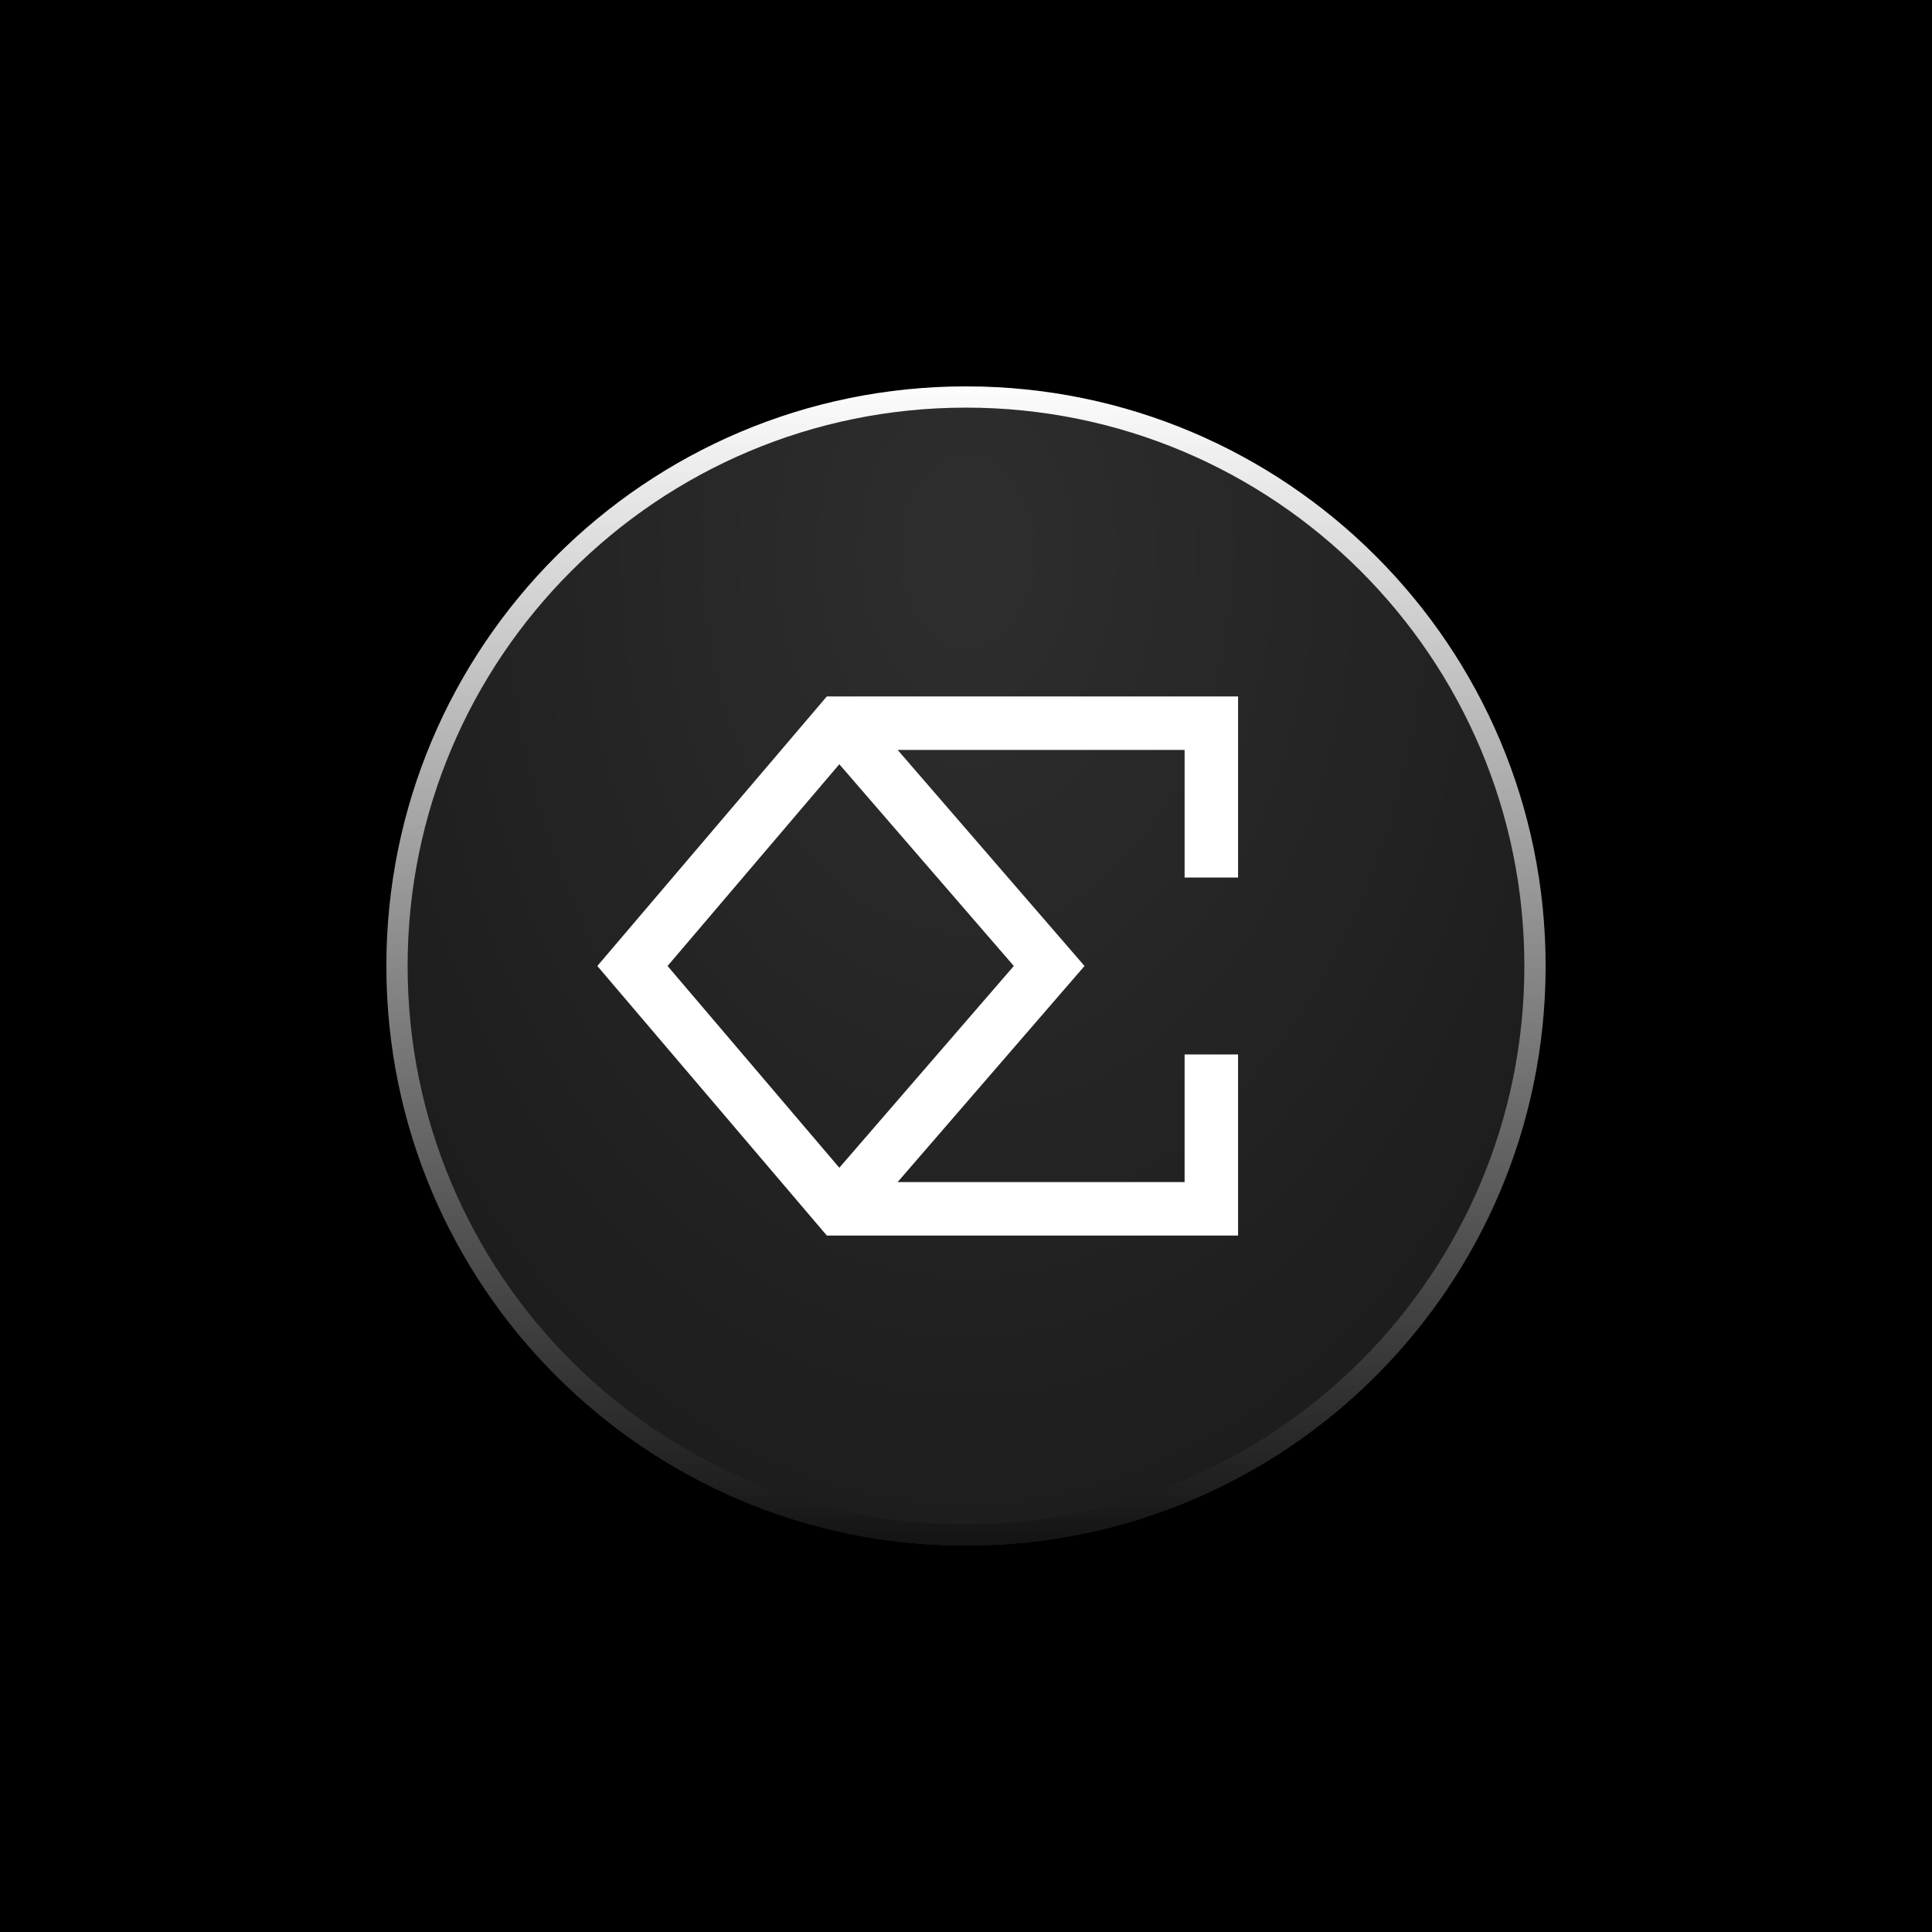
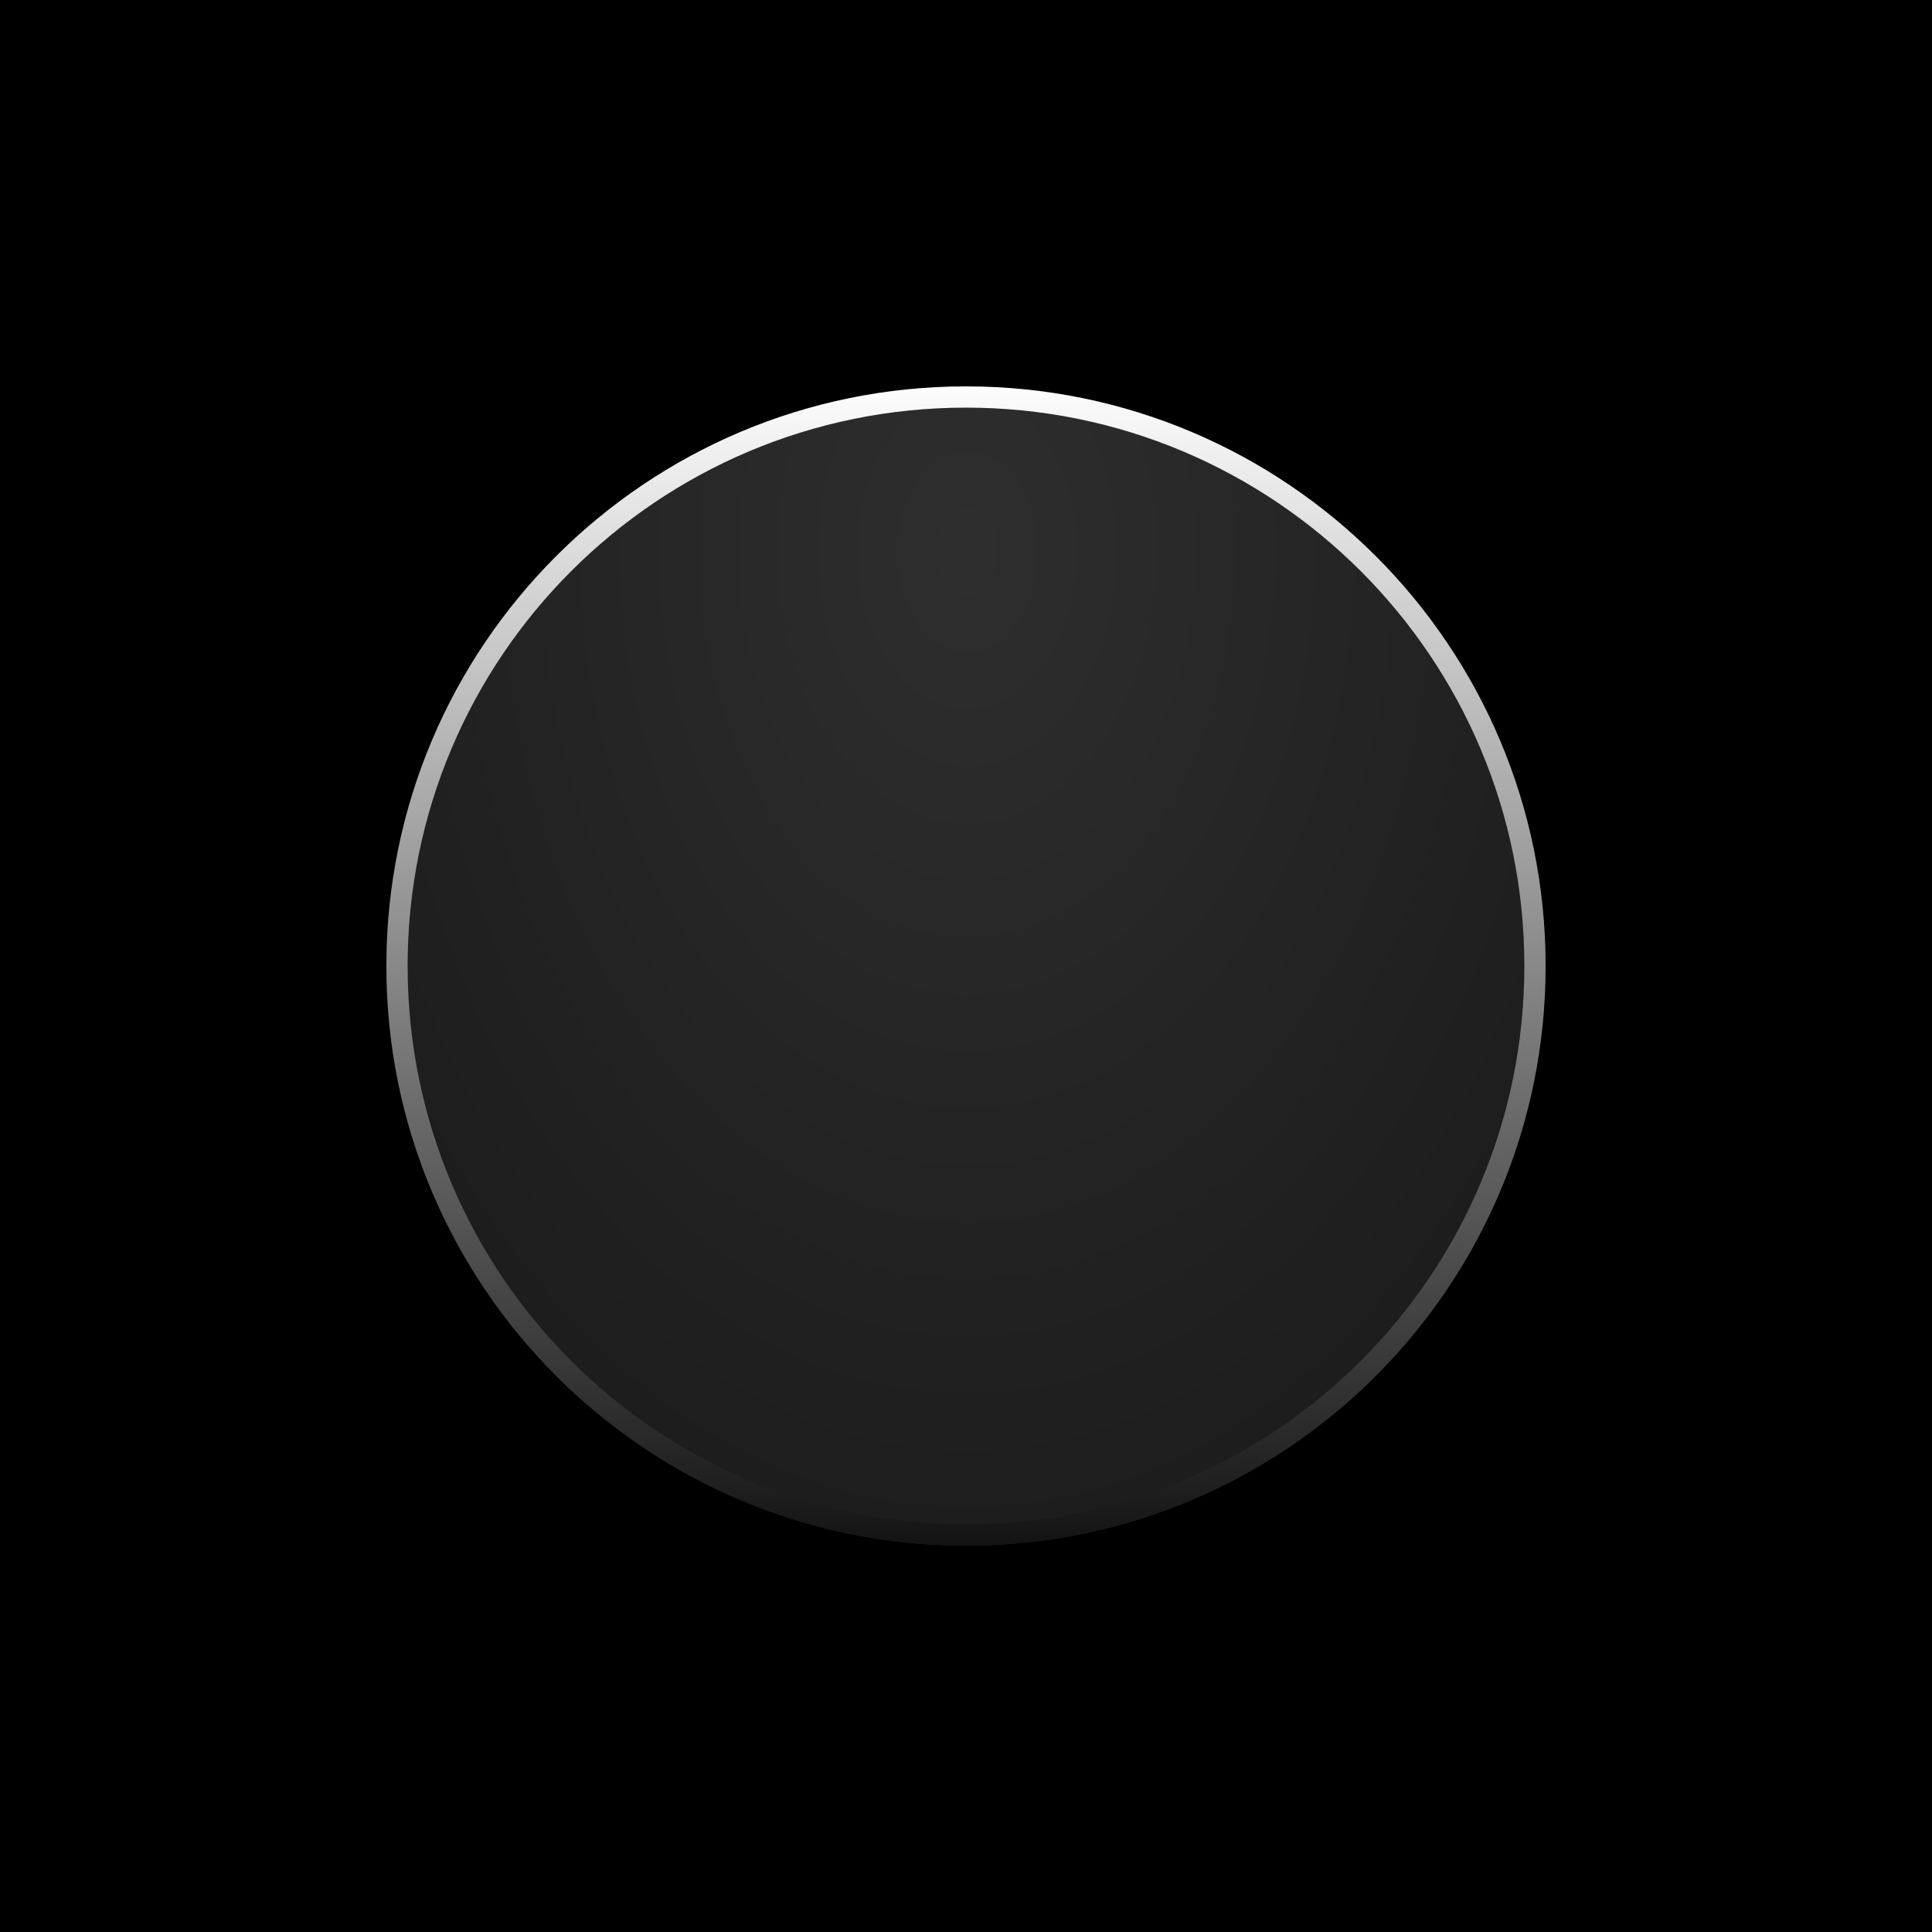
<svg xmlns="http://www.w3.org/2000/svg" fill="none" viewBox="0 0 500 500">
  <g id="Icon=Ethena">
    <rect fill="black" height="500" width="500" />
-     <path d="M249.995 102.713H250C331.343 102.713 397.285 168.654 397.285 249.997V250.003C397.285 331.346 331.343 397.287 250 397.287H249.995C168.652 397.287 102.71 331.346 102.71 250.003V249.997C102.71 168.654 168.652 102.713 249.995 102.713Z" fill="#111111" stroke="#111111" stroke-width="5.426" />
+     <path d="M249.995 102.713H250C331.343 102.713 397.285 168.654 397.285 249.997C397.285 331.346 331.343 397.287 250 397.287H249.995C168.652 397.287 102.71 331.346 102.71 250.003V249.997C102.71 168.654 168.652 102.713 249.995 102.713Z" fill="#111111" stroke="#111111" stroke-width="5.426" />
    <path d="M250 100H249.995C167.154 100 99.998 167.156 99.998 249.997V250.003C99.998 332.844 167.154 400 249.995 400H250C332.842 400 399.998 332.844 399.998 250.003V249.997C399.998 167.156 332.842 100 250 100Z" fill="url(#paint0_radial_39_46200)" fill-opacity="0.7" />
    <path d="M249.995 102.747H250C331.324 102.747 397.25 168.673 397.25 249.997V250.003C397.25 331.327 331.324 397.253 250 397.253H249.995C168.671 397.253 102.745 331.327 102.745 250.003V249.997C102.745 168.673 168.671 102.747 249.995 102.747Z" stroke="url(#paint1_linear_39_46200)" stroke-width="5.494" />
-     <path clip-rule="evenodd" d="M217.176 180.238H213.979L211.907 182.672L158.407 245.511L154.588 249.997L158.407 254.483L211.907 317.322L213.979 319.756H217.176H313.494H320.413V312.836V272.888H306.574V305.917H232.308L276.757 254.523L280.672 249.997L276.757 245.47L232.308 194.077H306.574V227.106H320.413V187.158V180.238H313.494H217.176ZM217.216 197.784L172.764 249.997L217.216 302.21L262.375 249.997L217.216 197.784Z" fill="white" fill-rule="evenodd" />
    <defs>
      <radialGradient id="paint0_radial_39_46200" cx="0" cy="0" r="1" gradientTransform="translate(250.32 143.804) rotate(90) scale(316.265 222.619)" gradientUnits="userSpaceOnUse">
        <stop offset="0.031" stop-color="#3A3A3A" />
        <stop offset="1" stop-color="#1C1C1C" />
      </radialGradient>
      <linearGradient id="paint1_linear_39_46200" x1="249.998" x2="249.998" y1="97.17" y2="402.83" gradientUnits="userSpaceOnUse">
        <stop stop-color="white" />
        <stop offset="1" stop-color="#111111" />
      </linearGradient>
    </defs>
  </g>
</svg>